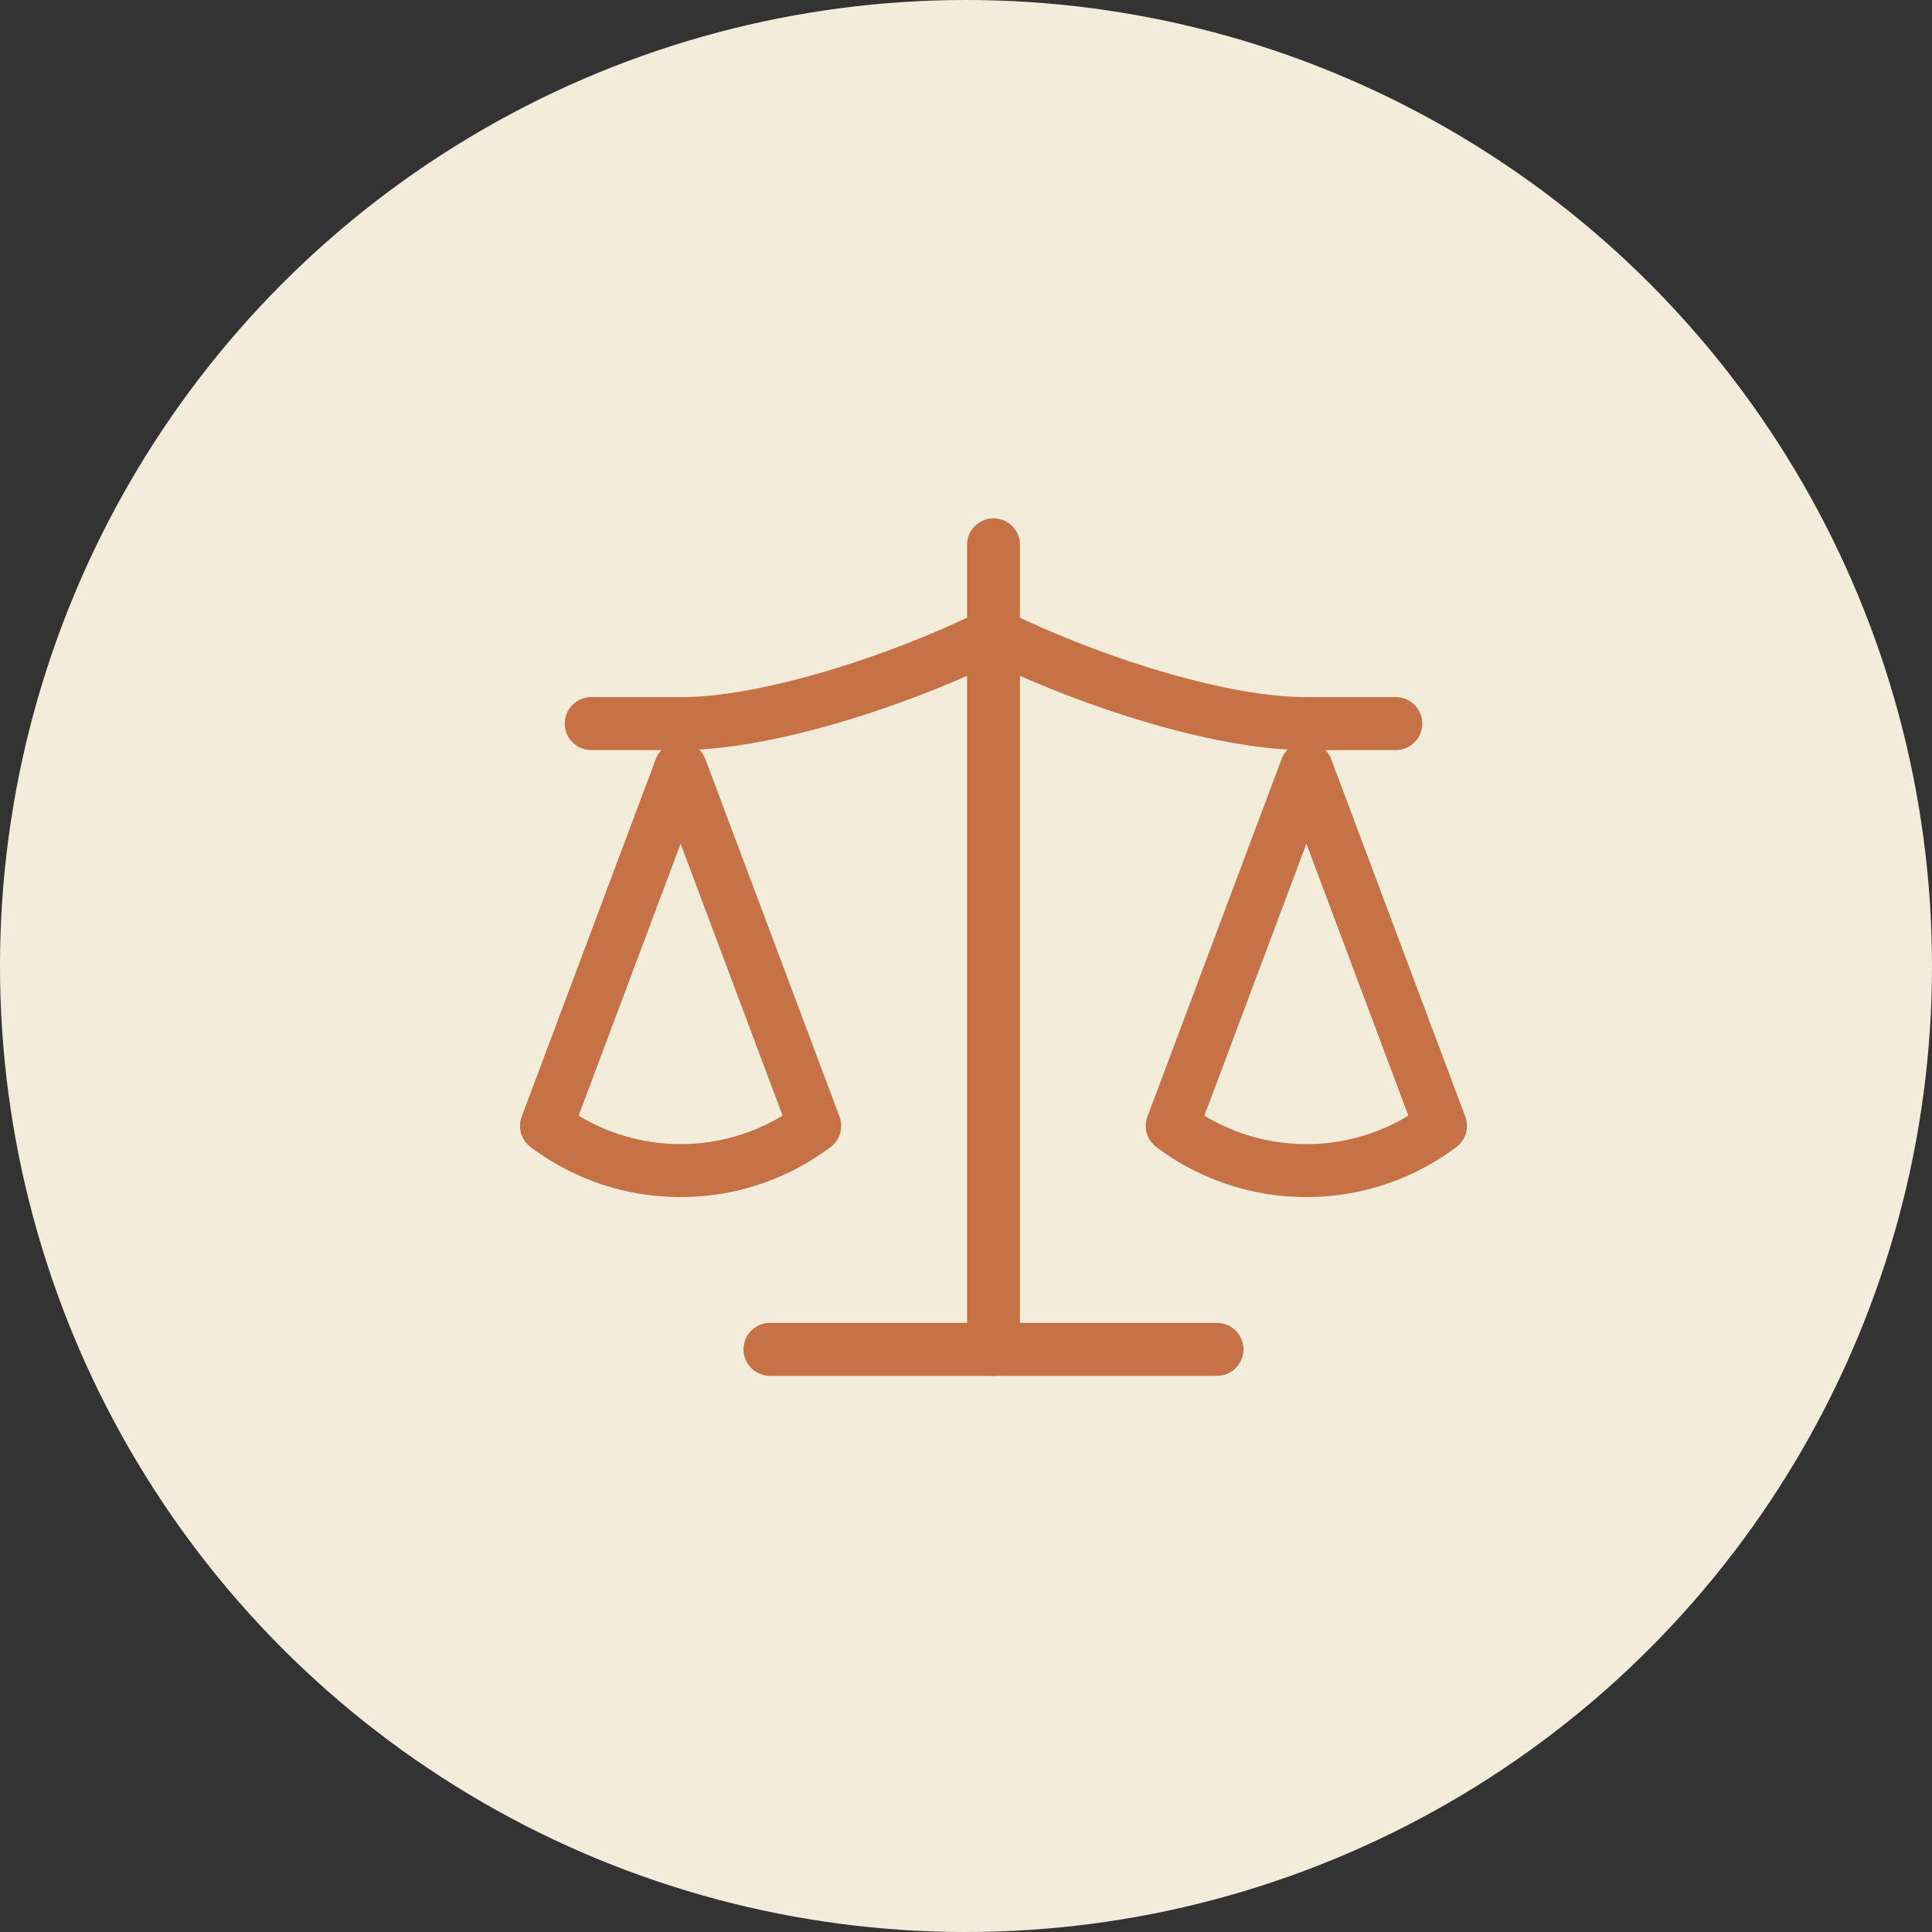
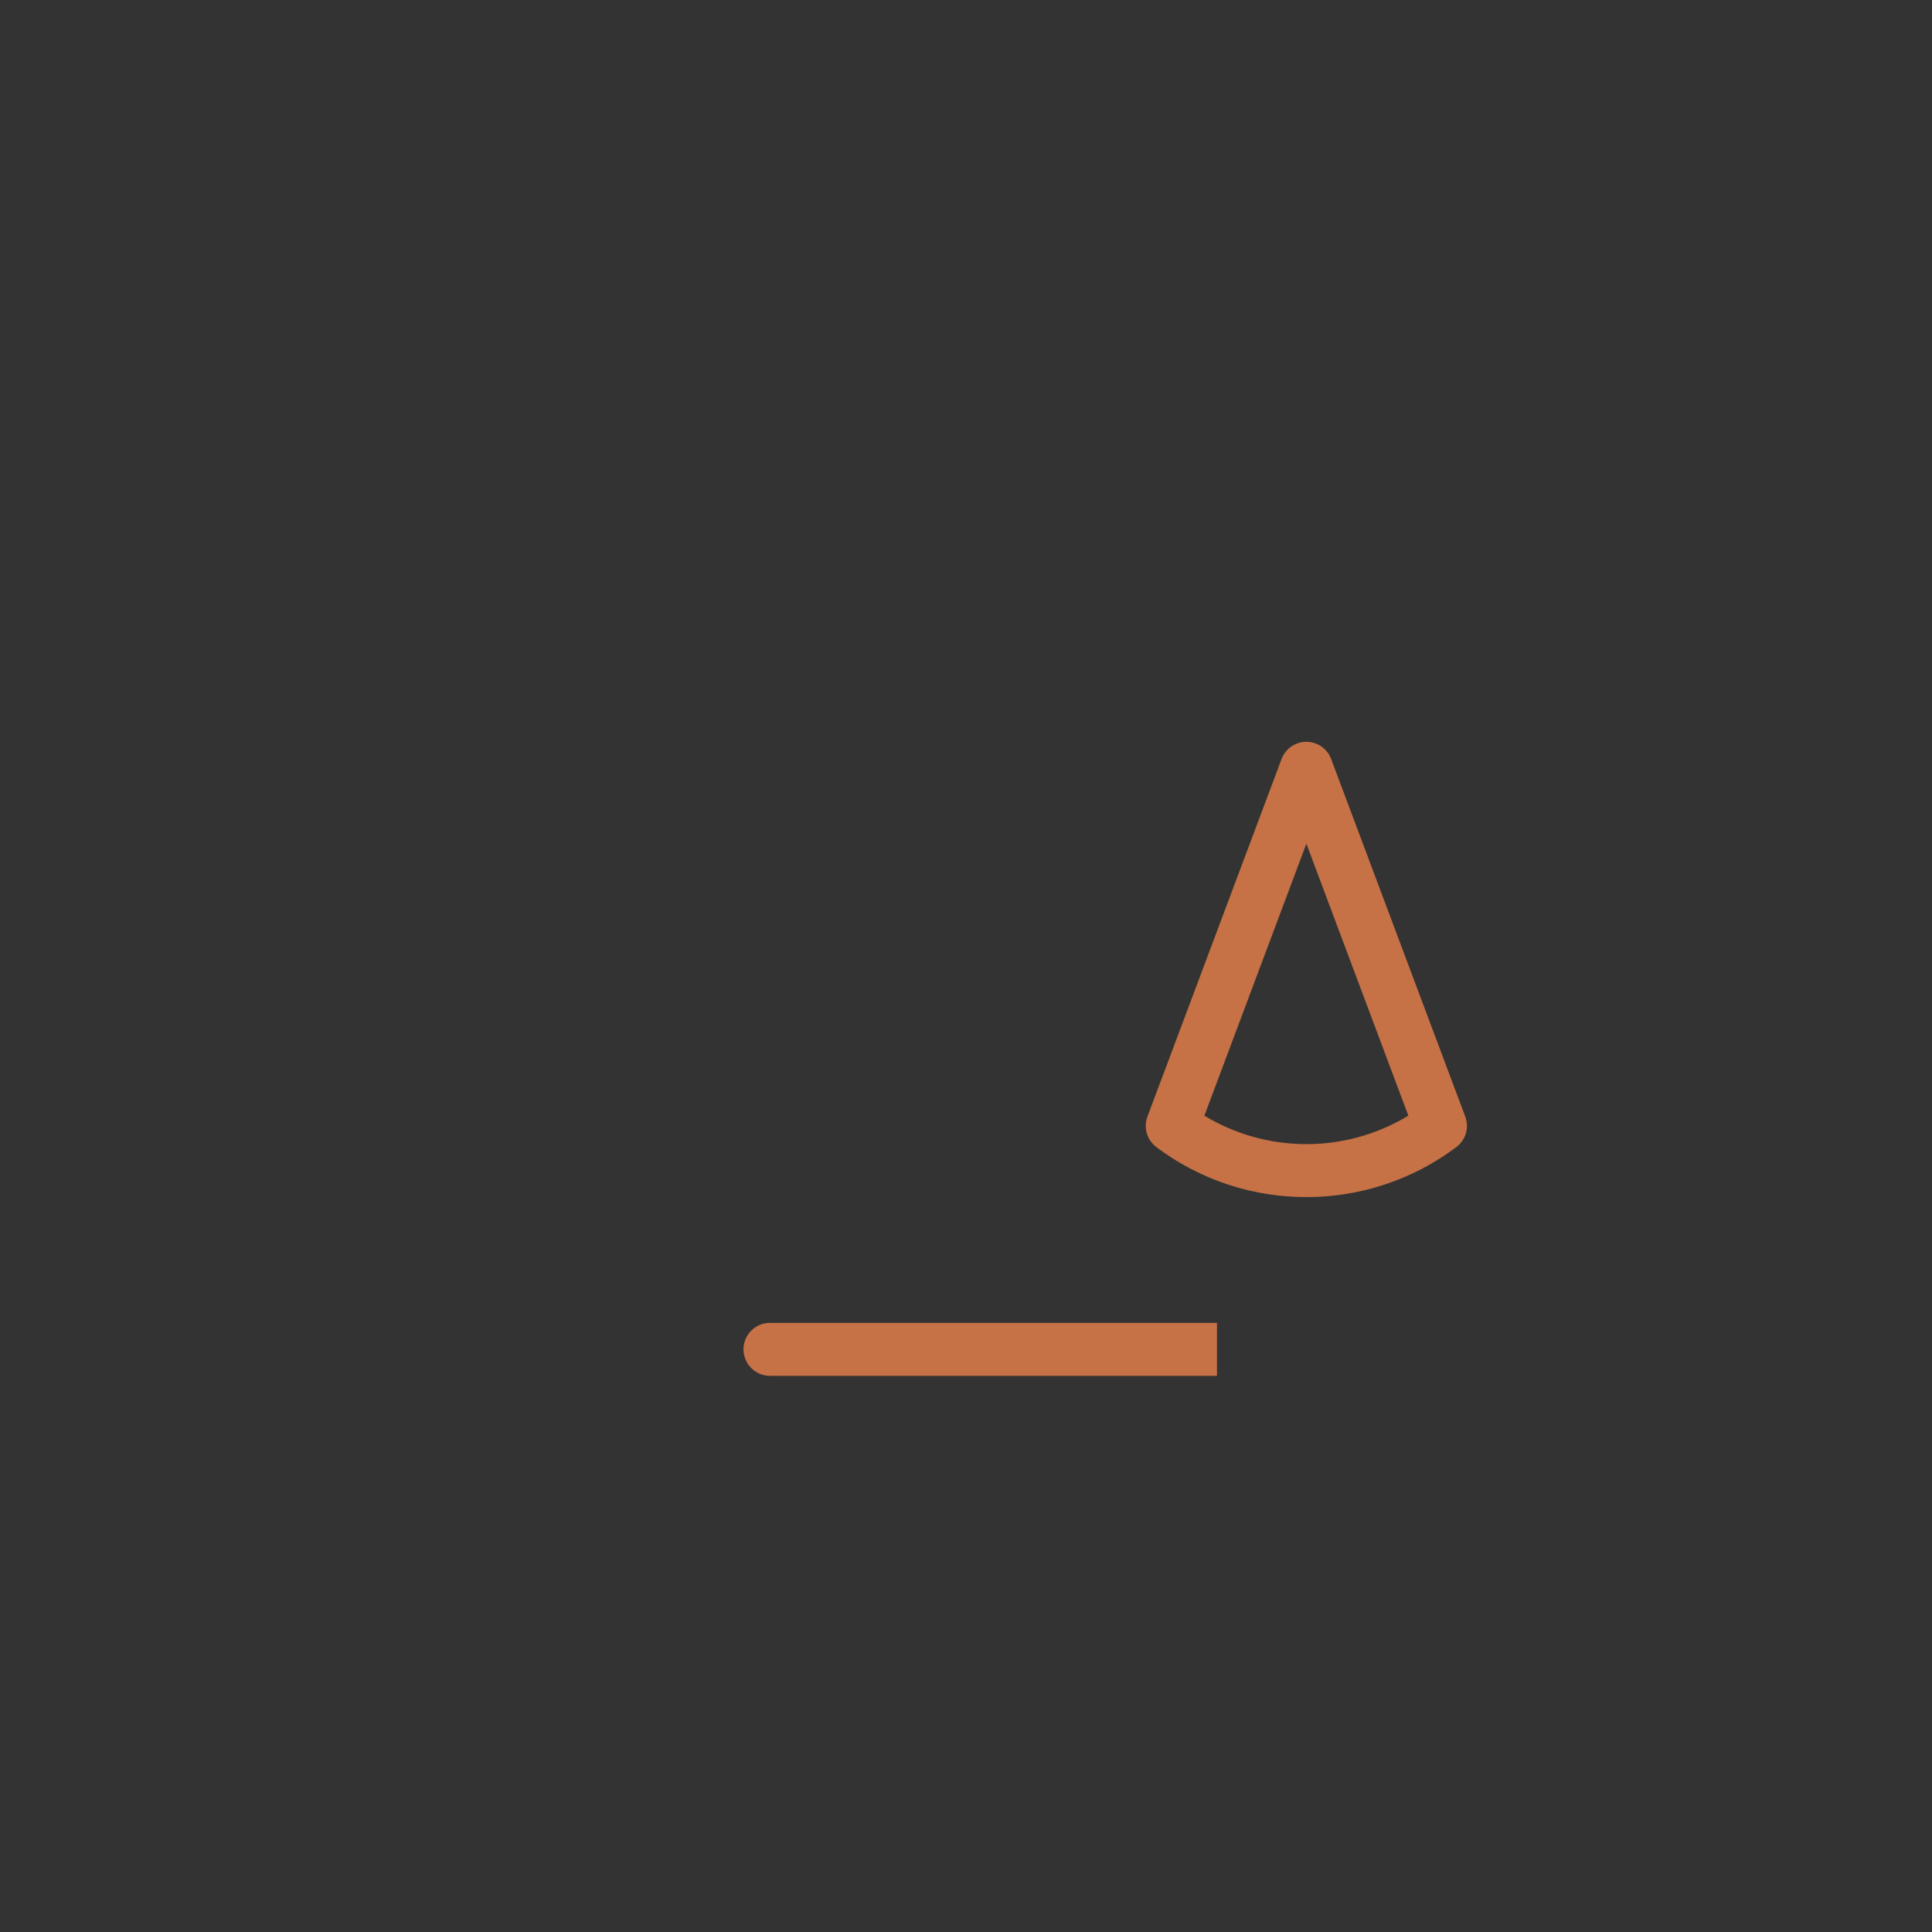
<svg xmlns="http://www.w3.org/2000/svg" width="73" height="73" viewBox="0 0 73 73">
  <rect x="0" y="0" width="73" height="73" fill="#333333" stroke="none" />
  <g id="icon-juridique" transform="translate(-886.5 -3121)">
-     <circle id="Ellipse_100" cx="36.5" cy="36.5" r="36.5" transform="translate(886.5 3121)" fill="#f4eddc" opacity="0.996" />
    <g id="Groupe_8290" transform="translate(907.15 3141.586)">
      <path id="Tracé_7342" d="M21.067,24.2A9.4,9.4,0,0,1,15.4,22.312a1,1,0,0,1-.338-1.152L20.13,7.649a1,1,0,0,1,1.873,0L27.07,21.16a1,1,0,0,1-.338,1.152A9.4,9.4,0,0,1,21.067,24.2Zm-3.854-3.075a7.442,7.442,0,0,0,7.707,0L21.067,10.848Z" transform="translate(7.644 0.444)" fill="#c67246" />
-       <path id="Tracé_7343" d="M7.067,24.2A9.4,9.4,0,0,1,1.4,22.312a1,1,0,0,1-.338-1.152L6.13,7.649A1,1,0,0,1,8,7.649L13.07,21.16a1,1,0,0,1-.338,1.152A9.4,9.4,0,0,1,7.067,24.2ZM3.213,21.124a7.442,7.442,0,0,0,7.707,0L7.067,10.848Z" transform="translate(-2 0.444)" fill="#c67246" />
-       <path id="Tracé_7344" d="M23.889,22H7a1,1,0,0,1,0-2H23.889a1,1,0,1,1,0,2Z" transform="translate(1.444 9.399)" fill="#c67246" />
-       <path id="Tracé_7345" d="M12,34.4a1,1,0,0,1-1-1V3a1,1,0,0,1,2,0V33.4A1,1,0,0,1,12,34.4Z" transform="translate(4.889 -3)" fill="#c67246" />
-       <path id="Tracé_7346" d="M33.4,9.378H30.022c-3.485,0-8.46-1.652-11.822-3.264C14.837,7.725,9.863,9.378,6.378,9.378H3a1,1,0,0,1,0-2H6.378c3.171,0,8.123-1.646,11.375-3.272a1,1,0,0,1,.894,0c3.252,1.626,8.2,3.272,11.375,3.272H33.4a1,1,0,0,1,0,2Z" transform="translate(-1.311 -1.623)" fill="#c67246" />
+       <path id="Tracé_7344" d="M23.889,22H7a1,1,0,0,1,0-2H23.889Z" transform="translate(1.444 9.399)" fill="#c67246" />
    </g>
  </g>
</svg>